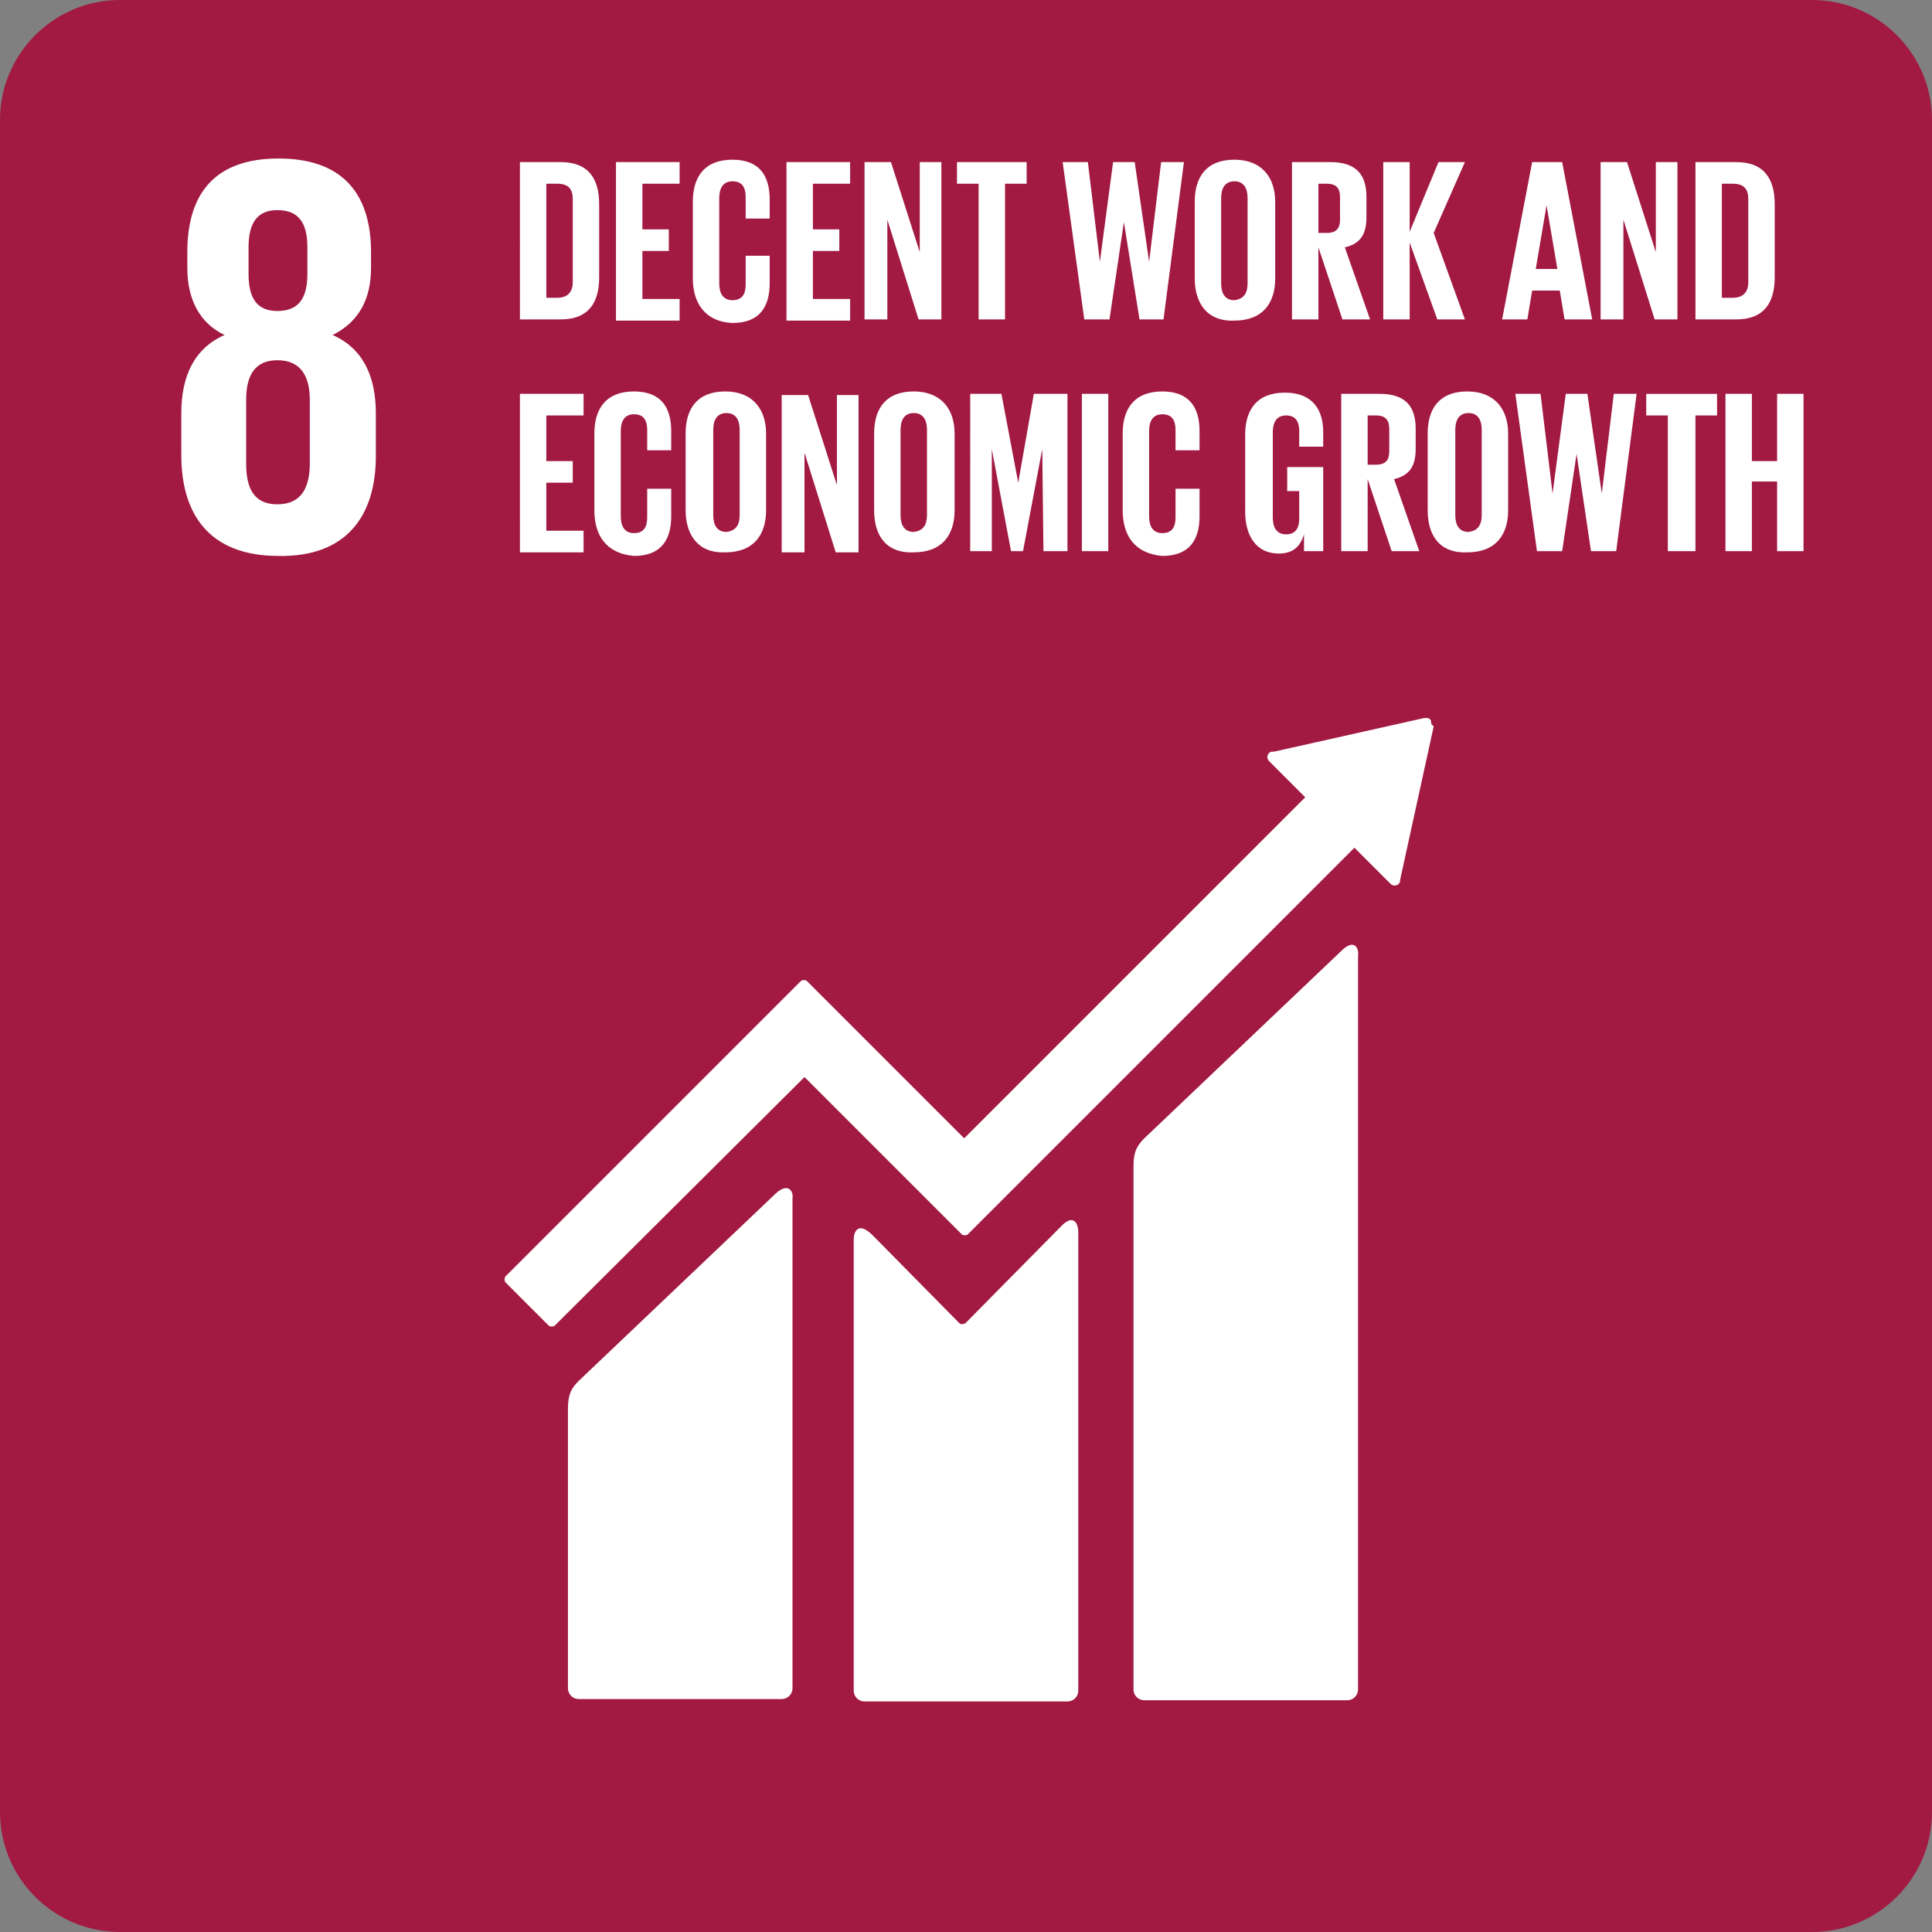
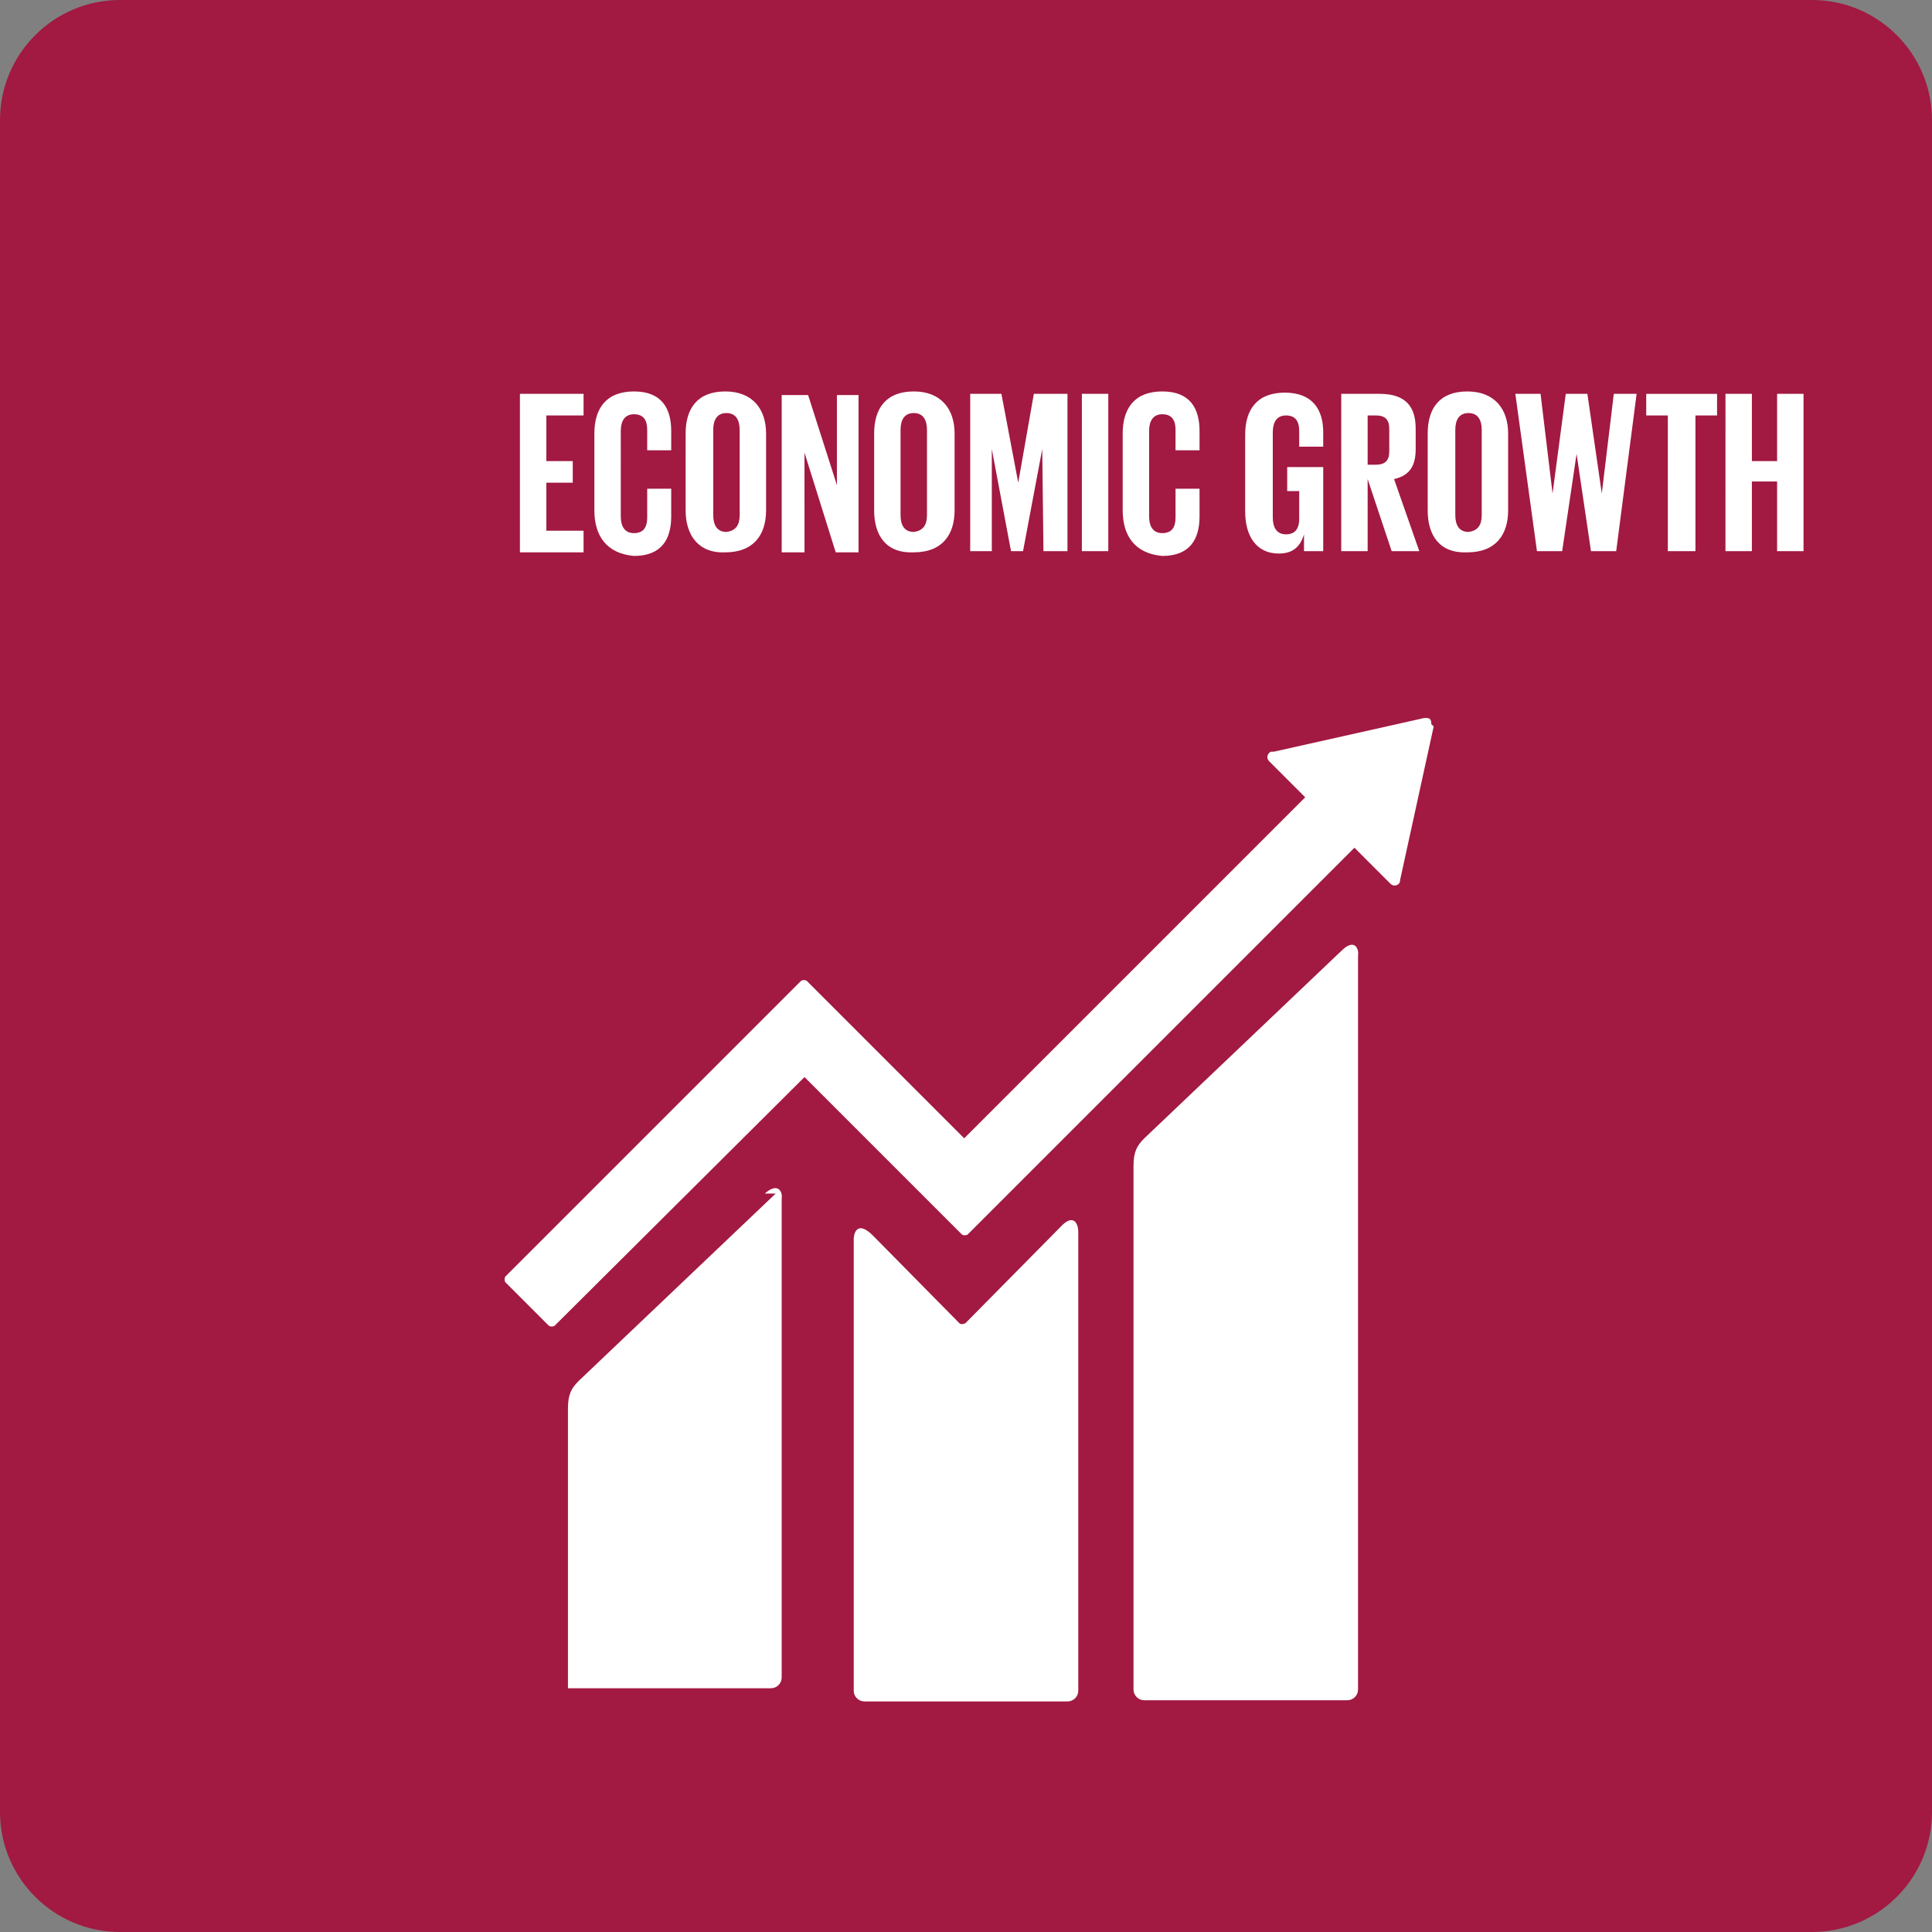
<svg xmlns="http://www.w3.org/2000/svg" id="Layer_1" data-name="Layer 1" viewBox="0 0 160.9 160.9">
  <rect x="0" y="0" width="160.9" height="160.9" fill="#808080" stroke="none" />
  <defs>
    <style>.cls-1 { fill: #fff; } .cls-2 { fill: #a21942; }</style>
  </defs>
  <path class="cls-2" d="M10 0H150.9c5.52.0 10 4.48 10 10V150.9c0 5.52-4.48 10-10 10H10c-5.52.0-10-4.48-10-10V10C0 4.48 4.48.0 10 0z" />
-   <path class="cls-1" d="M31.3 38v-3.6c0-3.1-1.1-5.4-3.6-6.5 2.2-1.1 3.2-3 3.2-5.6V21c0-5.1-2.6-7.8-7.7-7.8s-7.6 2.7-7.6 7.8v1.3c0 2.6 1 4.6 3.1 5.6-2.5 1.1-3.6 3.4-3.6 6.5v3.5c0 4.9 2.3 8.4 8.1 8.4 5.7.1 8.1-3.4 8.1-8.3M20.7 20.6c0-2 .7-3.1 2.4-3.1 1.8.0 2.5 1.1 2.5 3.1v2.2c0 2-.7 3.1-2.5 3.1s-2.4-1.2-2.4-3.1v-2.2zm5.1 18c0 2-.7 3.4-2.7 3.4s-2.6-1.4-2.6-3.4v-5.3c0-2 .7-3.3 2.6-3.3 2 0 2.7 1.4 2.7 3.3v5.3z" />
  <g>
-     <path class="cls-1" d="M111.7 79.2 95.3 94.8c-.6.6-.9 1.1-.9 2.3v43.6c0 .5.4.9.9.9h16.9c.5.0.9-.4.9-.9V79.6c.1-.6-.3-1.5-1.4-.4M64.6 99.4 48.2 115c-.6.6-.9 1.1-.9 2.3v23.3c0 .5.4.9.9.9h16.9c.5.0.9-.4.9-.9V99.8c.1-.5-.3-1.4-1.4-.4" />
+     <path class="cls-1" d="M111.7 79.2 95.3 94.8c-.6.6-.9 1.1-.9 2.3v43.6c0 .5.4.9.9.9h16.9c.5.0.9-.4.9-.9V79.6c.1-.6-.3-1.5-1.4-.4M64.6 99.4 48.2 115c-.6.6-.9 1.1-.9 2.3v23.3h16.9c.5.0.9-.4.9-.9V99.8c.1-.5-.3-1.4-1.4-.4" />
    <path class="cls-1" d="M119.2 60.3c0-.1.0-.3-.1-.4s-.2-.1-.3-.1h-.2l-12.5 2.8h-.2c-.1.0-.2.1-.2.1-.2.2-.2.5.0.7l.1.1 2.9 2.9-28.4 28.4-13.1-13.1c-.1-.1-.4-.1-.5.0l-3.6 3.6-21 21c-.1.1-.1.4.0.5l3.6 3.6c.1.1.4.1.5.0L67 89.7l9.5 9.5 3.6 3.6c.1.1.4.1.5.0l32.2-32.2 3 3c.2.2.5.2.7.0.1-.1.1-.2.1-.3l2.8-12.8-.2-.2h0z" />
    <path class="cls-1" d="M88.3 102.2l-7.9 8c-.2.1-.4.1-.5.0l-7.2-7.3c-1.3-1.3-1.6-.2-1.6.3v37.6c0 .5.4.9.9.9h16.9c.5.0.9-.4.9-.9v-38.2c0-.7-.4-1.6-1.5-.4" />
  </g>
-   <path class="cls-1" d="M49.9 17v6.1c0 2-.8 3.5-3.2 3.5h-3.4V13.5h3.4c2.4.0 3.2 1.5 3.2 3.5zm-3.5 7.8c.9.0 1.3-.5 1.3-1.3v-6.9c0-.8-.3-1.3-1.3-1.3h-.9v9.5h.9zm4.9-11.3h5.3v1.8h-3.1v3.8h2.2v1.8h-2.2v4h3.1v1.8h-5.3V13.5h0zm6.4 9.7v-6.4c0-2.1 1-3.5 3.3-3.5s3.1 1.4 3.1 3.3v1.6h-2v-1.8c0-.8-.3-1.3-1.1-1.3s-1.1.6-1.1 1.4v7.1c0 .8.3 1.4 1.1 1.4s1.1-.5 1.1-1.3v-2.4h2v2.3c0 1.9-.8 3.3-3.1 3.3-2.3-.1-3.3-1.7-3.3-3.7zm7.8-9.7h5.3v1.8h-3.1v3.8h2.2v1.8h-2.2v4h3.1v1.8h-5.3V13.5h0zm8.4 4.8v8.3H72V13.5h2.2l2.4 7.5v-7.5h1.8v13.1h-1.9l-2.6-8.3zm5.7-4.8h5.9v1.8h-1.8v11.3h-2.2V15.3h-1.8v-1.8h-.1zm14 5-1.2 8.1h-2.1l-1.8-13.1h2.1l1 8.3 1.1-8.3h1.8l1.2 8.3 1-8.3h1.9l-1.7 13.1h-2l-1.3-8.1zm5.9 4.7v-6.4c0-2.1 1-3.5 3.3-3.5s3.4 1.5 3.4 3.5v6.4c0 2-1 3.5-3.4 3.5-2.3.1-3.3-1.5-3.3-3.5zm4.4.4v-7.1c0-.8-.3-1.4-1.1-1.4s-1.1.6-1.1 1.4v7.1c0 .8.3 1.4 1.1 1.4.8-.1 1.1-.6 1.1-1.4zm5.9-3v6h-2.2V13.5h3.2c2.2.0 3 1.1 3 2.9v1.7c0 1.4-.5 2.2-1.8 2.5l2.1 6h-2.3l-2-6h0zm0-5.3v4.1h.7c.8.0 1.1-.4 1.1-1.1v-1.9c0-.7-.3-1.1-1.1-1.1h-.7zm7.6 4.9v6.4h-2.2V13.5h2.2v5.8l2.4-5.8h2.2l-2.6 5.9 2.6 7.2h-2.3l-2.3-6.4h0zm7.7 6.4 2.5-13.1h2.5l2.5 13.1h-2.3l-.4-2.4h-2.3l-.4 2.4h-2.1zm2.8-4.2h1.8l-.9-5.3-.9 5.3zm7.3-4.1v8.3h-1.9V13.5h2.2l2.4 7.5v-7.5h1.8v13.1h-1.9l-2.6-8.3zm12.6-1.3v6.1c0 2-.8 3.5-3.2 3.5h-3.4V13.5h3.4c2.4.0 3.2 1.5 3.2 3.5zm-3.5 7.8c.9.0 1.3-.5 1.3-1.3v-6.9c0-.8-.3-1.3-1.3-1.3h-.9v9.5h.9z" />
  <path class="cls-1" d="M43.3 32.8h5.3v1.8h-3.1v3.8h2.2v1.8h-2.2v4h3.1V46h-5.3V32.8h0zm6.2 9.7v-6.4c0-2.1 1-3.5 3.3-3.5s3.1 1.4 3.1 3.3v1.6h-2v-1.7c0-.8-.3-1.3-1.1-1.3s-1.1.6-1.1 1.4V43c0 .8.3 1.4 1.1 1.4s1.1-.5 1.1-1.3v-2.4h2V43c0 1.9-.8 3.3-3.1 3.3-2.3-.2-3.3-1.7-3.3-3.8zm7.6.0v-6.4c0-2.1 1-3.5 3.3-3.5s3.4 1.5 3.4 3.5v6.4c0 2-1 3.5-3.4 3.5-2.2.1-3.3-1.4-3.3-3.5zm4.5.4v-7.1c0-.8-.3-1.4-1.1-1.4s-1.1.6-1.1 1.4v7.1c0 .8.3 1.4 1.1 1.4.8-.1 1.1-.6 1.1-1.4zm5.4-5.2V46h-1.9V32.9h2.2l2.4 7.5v-7.5h1.8V46h-1.9L67 37.7zm5.8 4.8v-6.4c0-2.1 1-3.5 3.3-3.5s3.4 1.5 3.4 3.5v6.4c0 2-1 3.5-3.4 3.5-2.3.1-3.3-1.4-3.3-3.5zm4.4.4v-7.1c0-.8-.3-1.4-1.1-1.4S75 35 75 35.8v7.1c0 .8.3 1.4 1.1 1.4.8-.1 1.1-.6 1.1-1.4zm9.6-5.5-1.6 8.5h-1l-1.6-8.5v8.5h-1.8V32.8h2.6l1.4 7.4 1.3-7.4h2.8v13.1h-2l-.1-8.5h0zm3.3-4.6h2.2v13.1h-2.2V32.8zm3.4 9.7v-6.4c0-2.1 1-3.5 3.3-3.5s3.1 1.4 3.1 3.3v1.6h-2v-1.7c0-.8-.3-1.3-1.1-1.3s-1.1.6-1.1 1.4V43c0 .8.3 1.4 1.1 1.4s1.1-.5 1.1-1.3v-2.4h2V43c0 1.9-.8 3.3-3.1 3.3-2.3-.2-3.3-1.7-3.3-3.8zm13.6-3.6h3.1v7h-1.6v-1.4c-.3 1-.9 1.6-2.1 1.6-1.9.0-2.8-1.5-2.8-3.5v-6.4c0-2.1 1-3.5 3.3-3.5s3.2 1.4 3.2 3.3v1.2h-2v-1.3c0-.8-.3-1.3-1.1-1.3s-1.1.6-1.1 1.4v7.1c0 .8.3 1.4 1.1 1.4.7.0 1.1-.4 1.1-1.3v-2.3h-1v-2h-.1zm6.8 1v6h-2.2V32.8h3.2c2.2.0 3 1.1 3 2.9v1.7c0 1.4-.5 2.2-1.8 2.5l2.1 6h-2.3l-2-6zm0-5.3v4.1h.7c.8.0 1.1-.4 1.1-1.1v-1.9c0-.7-.3-1.1-1.1-1.1h-.7zm5 7.9v-6.4c0-2.1 1-3.5 3.3-3.5s3.4 1.5 3.4 3.5v6.4c0 2-1 3.5-3.4 3.5-2.3.1-3.3-1.4-3.3-3.5zm4.5.4v-7.1c0-.8-.3-1.4-1.1-1.4s-1.1.6-1.1 1.4v7.1c0 .8.3 1.4 1.1 1.4.8-.1 1.1-.6 1.1-1.4zm7.9-5.1-1.2 8.1H128l-1.8-13.1h2.1l1 8.3 1.1-8.3h1.8l1.2 8.3 1-8.3h1.9l-1.7 13.1h-2.1l-1.2-8.1h0zm5.8-5h5.9v1.8h-1.8v11.3h-2.3V34.6h-1.8v-1.8zm10.9 7.3h-2.1v5.8h-2.2V32.8h2.2v5.6h2.1v-5.6h2.2v13.1H148v-5.8z" />
</svg>